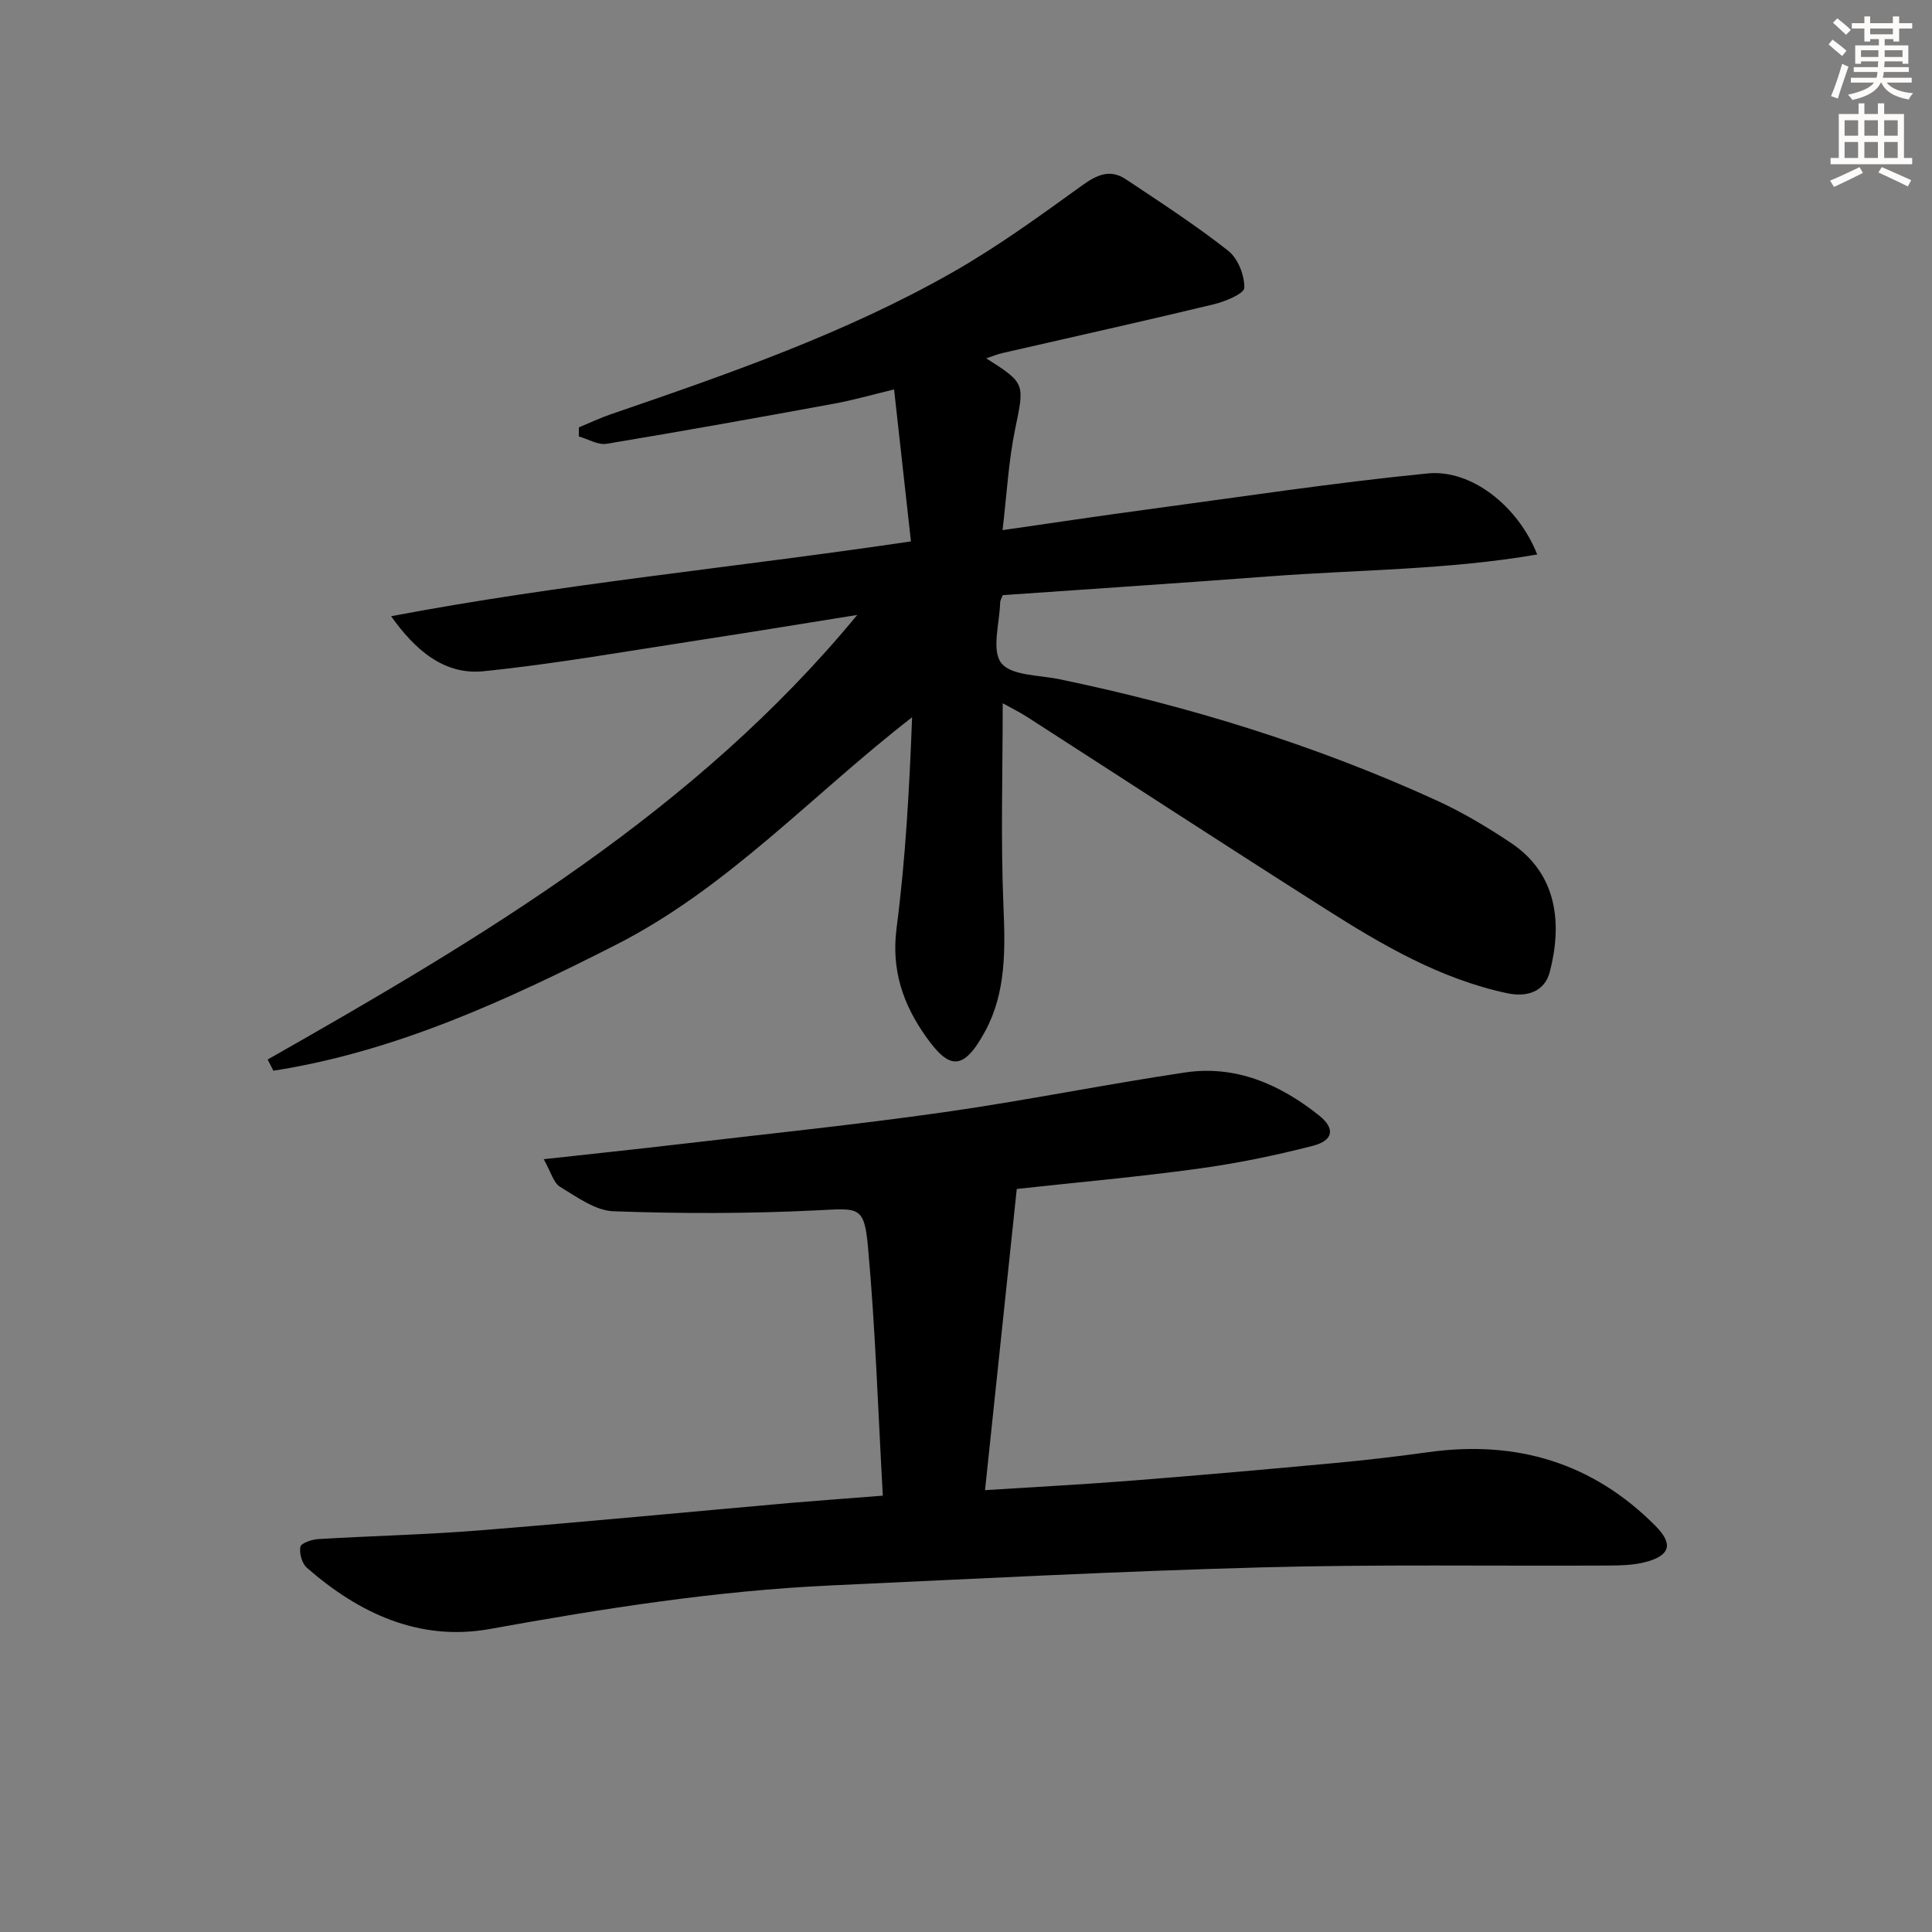
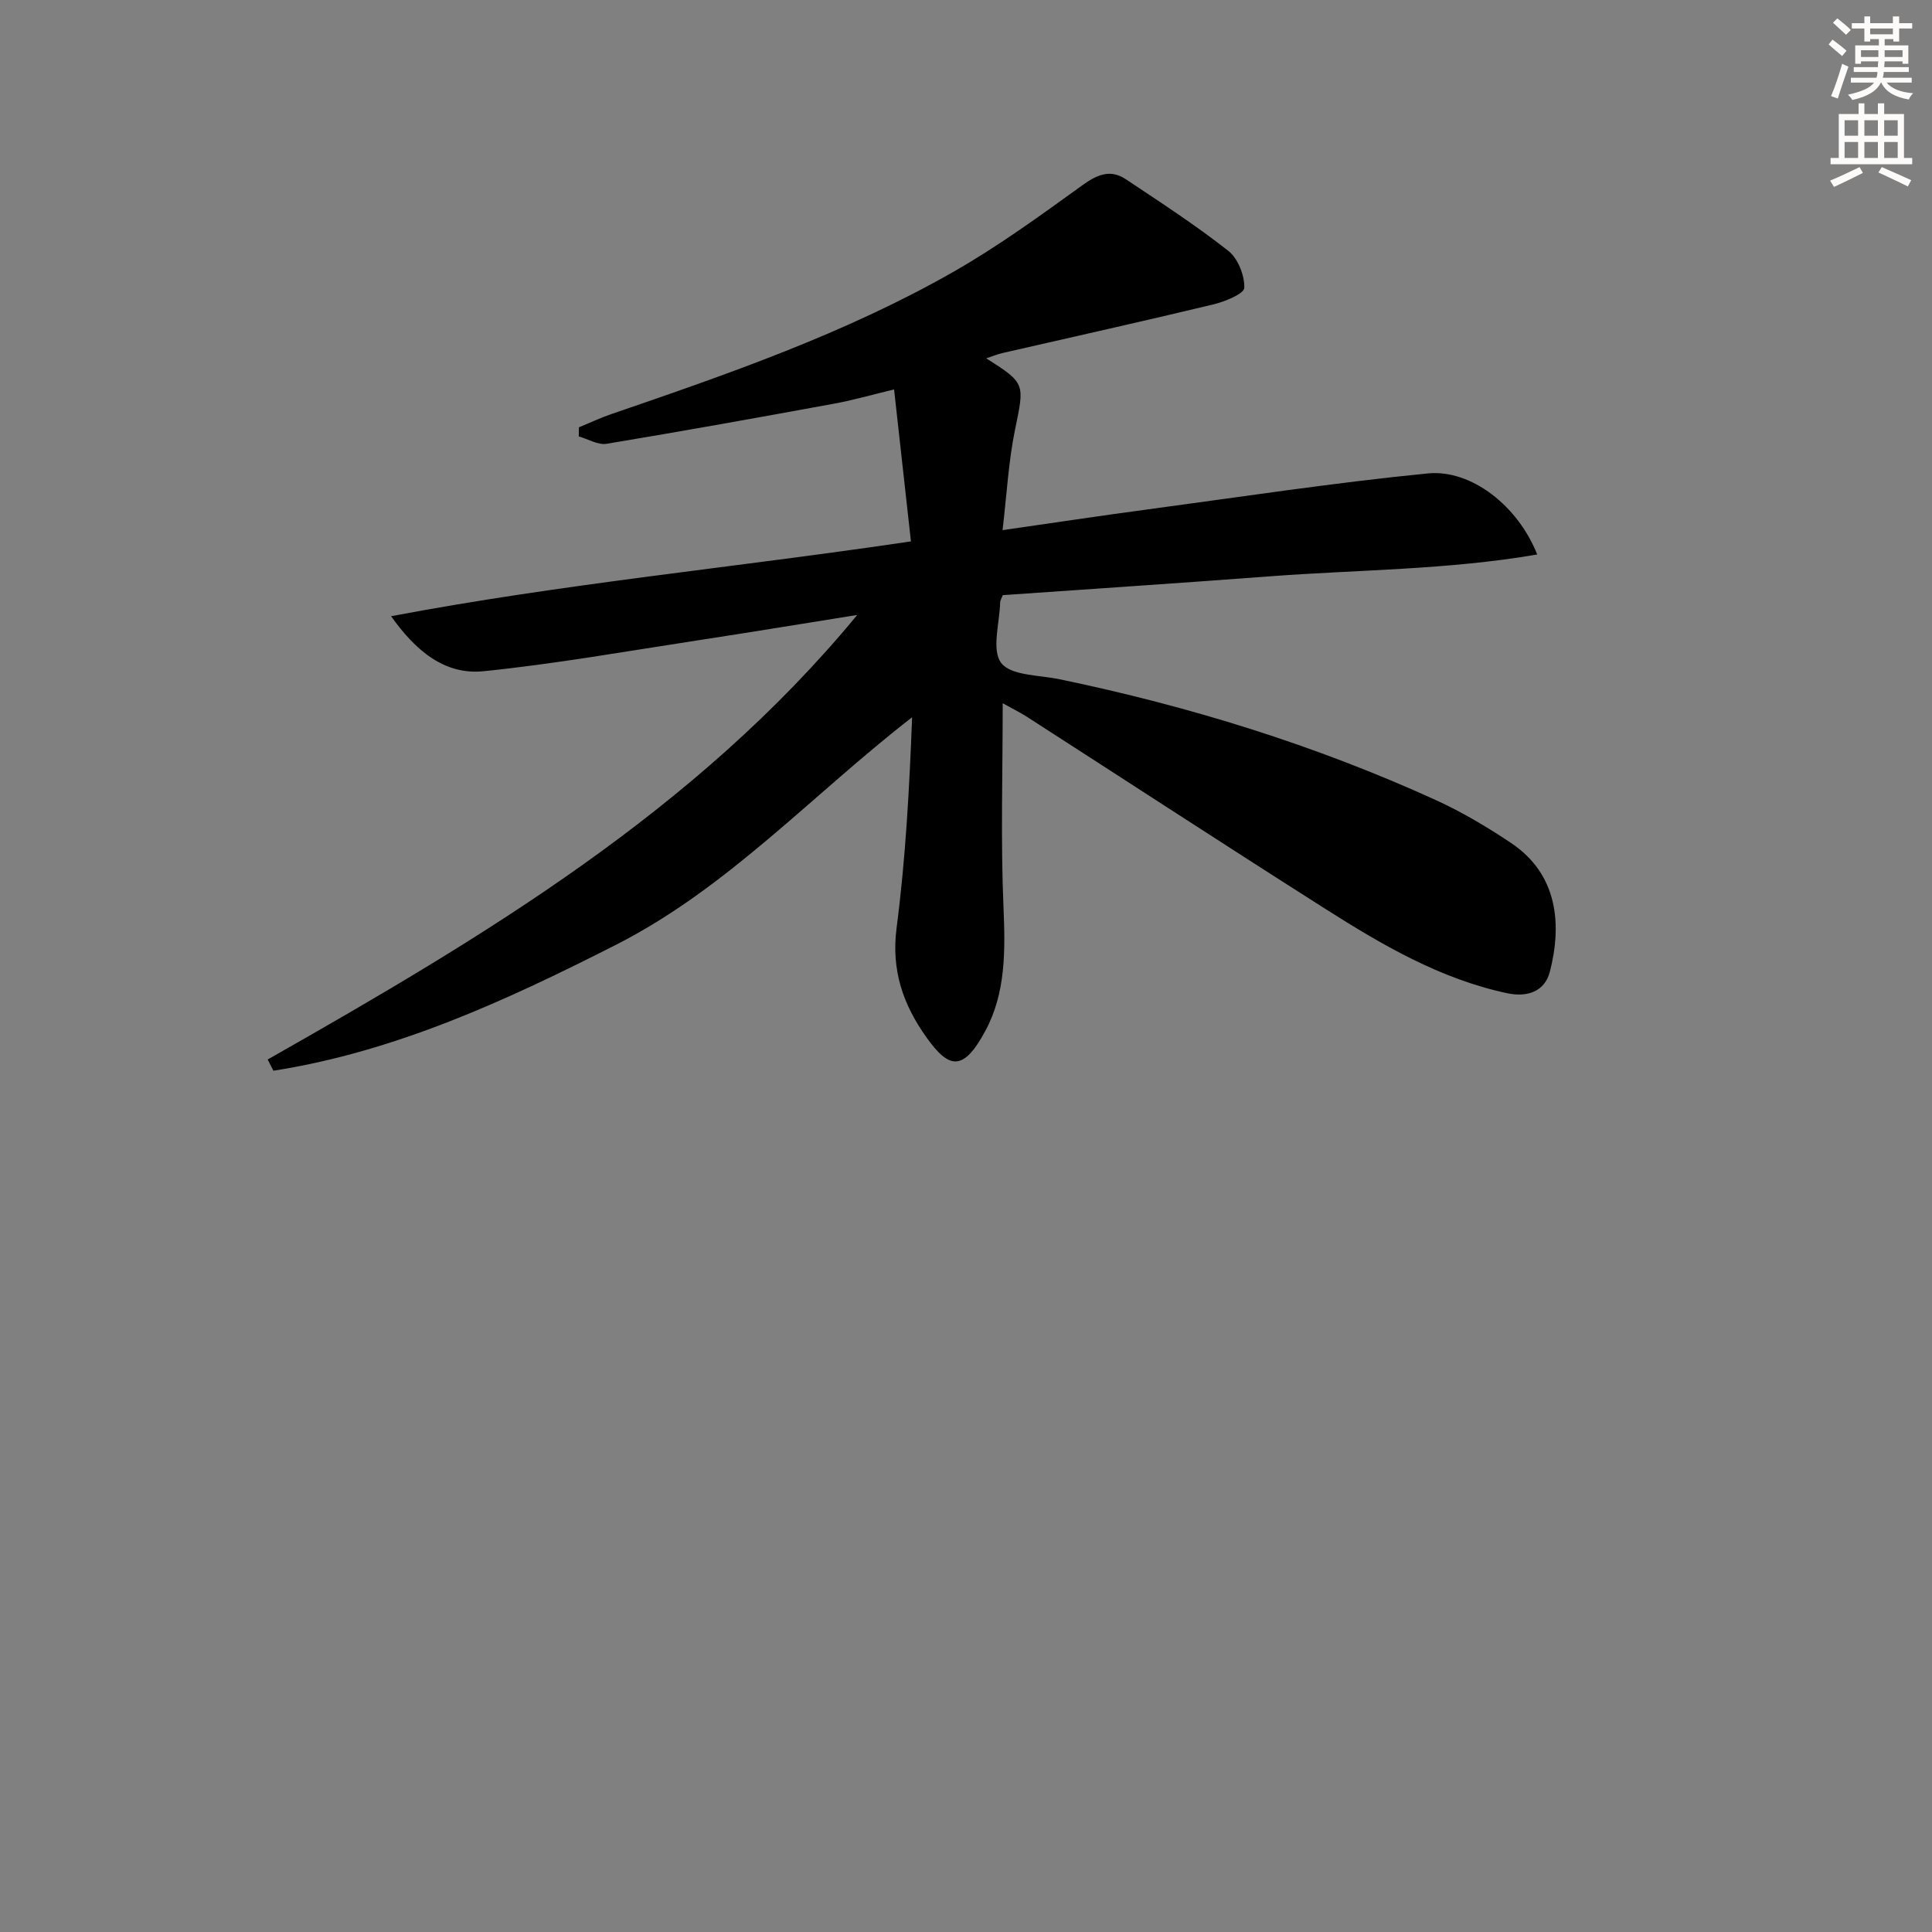
<svg xmlns="http://www.w3.org/2000/svg" enable-background="new 0 0 400 400" viewBox="0 0 400 400">
  <rect x="0" y="0" width="400" height="400" fill="#808080" stroke="none" />
  <path d="m207.6 145.6c0 14.36-.43 28.29.16 42.18.38 8.96.51 17.8-3.8 25.74-4.54 8.39-7.47 7.78-12.08 1.35-4.9-6.84-7.39-13.96-6.25-22.75 1.87-14.4 2.65-28.93 3.21-43.62-20.65 16-38.16 35.36-61.37 47.14-22.6 11.48-45.61 22.1-70.87 26.04-.39-.77-.78-1.54-1.18-2.32 44.64-25.35 88.66-51.52 122.06-92.04-11.03 1.76-22.05 3.58-33.09 5.27-14.74 2.25-29.46 4.87-44.28 6.38-8.16.83-14.16-4.38-19.14-11.39 35.37-6.7 71.1-10.07 107.63-15.49-1.15-10.33-2.27-20.47-3.49-31.46-4.63 1.11-8.53 2.24-12.5 2.96-15.65 2.87-31.31 5.69-47.01 8.29-1.79.3-3.84-.98-5.77-1.52.01-.63.02-1.26.03-1.89 2.2-.9 4.36-1.93 6.6-2.7 24.22-8.31 48.45-16.69 70.79-29.41 9.33-5.31 18.09-11.69 26.82-17.99 3.09-2.23 5.8-3.4 9.02-1.26 7.18 4.78 14.43 9.49 21.2 14.81 2.01 1.58 3.4 5.09 3.33 7.67-.03 1.23-4.02 2.86-6.43 3.44-14.51 3.49-29.07 6.72-43.62 10.06-1.06.24-2.08.67-3.38 1.1 8.18 5.18 7.92 5.24 5.97 14.72-1.36 6.59-1.71 13.39-2.59 20.85 10.58-1.52 20.18-2.97 29.8-4.26 19.39-2.6 38.75-5.56 58.21-7.48 9.11-.9 18.76 6.83 22.68 16.78-18.54 3.2-37.08 3.14-55.47 4.53-18.38 1.39-36.77 2.6-55.18 3.89-.23.63-.53 1.07-.54 1.52-.11 4.29-1.82 9.85.22 12.52 2.03 2.64 7.83 2.49 12.02 3.36 26.9 5.58 53.02 13.65 78.03 25.06 5.4 2.47 10.58 5.55 15.52 8.86 9.73 6.51 10.54 16.94 8.01 26.68-1.04 4.02-4.61 5.31-8.81 4.42-13.93-2.97-25.97-10.04-37.76-17.53-20.63-13.1-41.1-26.45-61.65-39.68-1.68-1.07-3.47-1.94-5.05-2.83z" fill="#000001" />
-   <path d="m182.78 309.66c-.99-17.48-1.53-34.57-3.08-51.57-.77-8.47-1.95-7.93-10.39-7.51-14.07.7-28.21.71-42.29.2-3.77-.14-7.58-2.96-11.06-5.06-1.37-.83-1.89-3.07-3.39-5.72 10.13-1.12 18.99-2.04 27.84-3.08 18.31-2.15 36.65-4.04 54.9-6.63 16.74-2.37 33.34-5.76 50.07-8.25 10.49-1.56 19.63 2.47 27.69 8.88 3.42 2.72 3.04 5.2-1.3 6.32-7.84 2.02-15.82 3.65-23.83 4.74-12.33 1.69-24.74 2.79-37.43 4.18-2.19 20.74-4.35 41.29-6.57 62.36 10.56-.68 20.47-1.19 30.36-1.97 14.08-1.11 28.15-2.35 42.22-3.66 6.45-.6 12.89-1.36 19.31-2.25 18.13-2.49 33.9 2.17 46.92 15.28 3.73 3.76 3.09 6.16-2.19 7.52-2.53.65-5.26.67-7.9.69-23.82.12-47.66-.27-71.47.38-29.76.8-59.49 2.37-89.23 3.74-23.77 1.1-47.18 4.79-70.58 9.02-14.46 2.61-27.02-3.2-37.84-12.68-1.02-.89-1.6-2.99-1.35-4.34.14-.76 2.38-1.52 3.71-1.6 11.12-.67 22.27-.91 33.36-1.8 21.53-1.72 43.04-3.8 64.56-5.7 5.78-.49 11.58-.9 18.96-1.49z" fill="#000001" />
  <g fill="#fcfbfa">
    <path d="m378.6 9.2.8-1c.9.7 1.9 1.4 2.9 2.3l-.9 1.1c-1.1-.9-2-1.7-2.8-2.4zm.5 10.7c.9-2.1 1.6-4.3 2.3-6.7.4.2.8.4 1.3.6-.7 2.1-1.5 4.3-2.2 6.6zm.4-15.2.9-.9c1 .8 2 1.6 2.8 2.4l-1 1c-1-.9-1.9-1.8-2.7-2.5zm12.5-1.3h1.2v1.4h2.7v1.1h-2.7v2.7h-1.2v-.5h-1.8v1.3h4.9v3.8h-1.2v-.5h-3.7c0 .4-.1.9-.1 1.2h5.1v1h-5.2c0 .5-.1.9-.2 1.2h6v1h-5.2c1.1 1.3 2.9 2 5.5 2.2-.4.4-.7.8-.9 1.3-2.9-.5-4.8-1.6-5.7-3.5h-.1c-.8 1.7-2.7 2.9-5.9 3.6-.2-.4-.6-.8-.9-1.1 2.8-.6 4.6-1.4 5.4-2.5h-4.8v-1h5.3c.1-.3.2-.7.2-1.2h-4.9v-1h5c0-.4 0-.8.1-1.2h-3.6v.5h-1.2v-3.8h4.9v-1.3h-1.8v.5h-1.2v-2.7h-2.6v-1.1h2.6v-1.4h1.2v1.4h4.7v-1.4zm-6.7 8.4h3.6c0-.4 0-.9 0-1.4h-3.6zm1.9-4.7h4.7v-1.2h-4.7zm6.7 3.3h-3.7v1.4h3.7z" />
    <path d="m384.7 21.4h1.3v2.2h2.8v-2.2h1.3v2.2h4.1v9.1h1.7v1.3h-16.9v-1.3h1.7v-9.1h4.1v-2.2zm.3 13.2.7 1.2c-1.8.9-3.8 1.9-6 2.9-.2-.4-.5-.8-.8-1.3 2.4-1 4.4-2 6.1-2.8zm-3.1-6.5h2.8v-3.2h-2.8zm0 4.6h2.8v-3.3h-2.8zm4.1-4.6h2.8v-3.2h-2.8zm0 4.6h2.8v-3.3h-2.8zm3.6 1.9c2.1.9 4.1 1.8 6.1 2.7l-.7 1.3c-2.2-1.1-4.2-2-6.1-2.9zm3.3-9.7h-2.8v3.2h2.8zm-2.8 7.8h2.8v-3.3h-2.8z" />
  </g>
</svg>